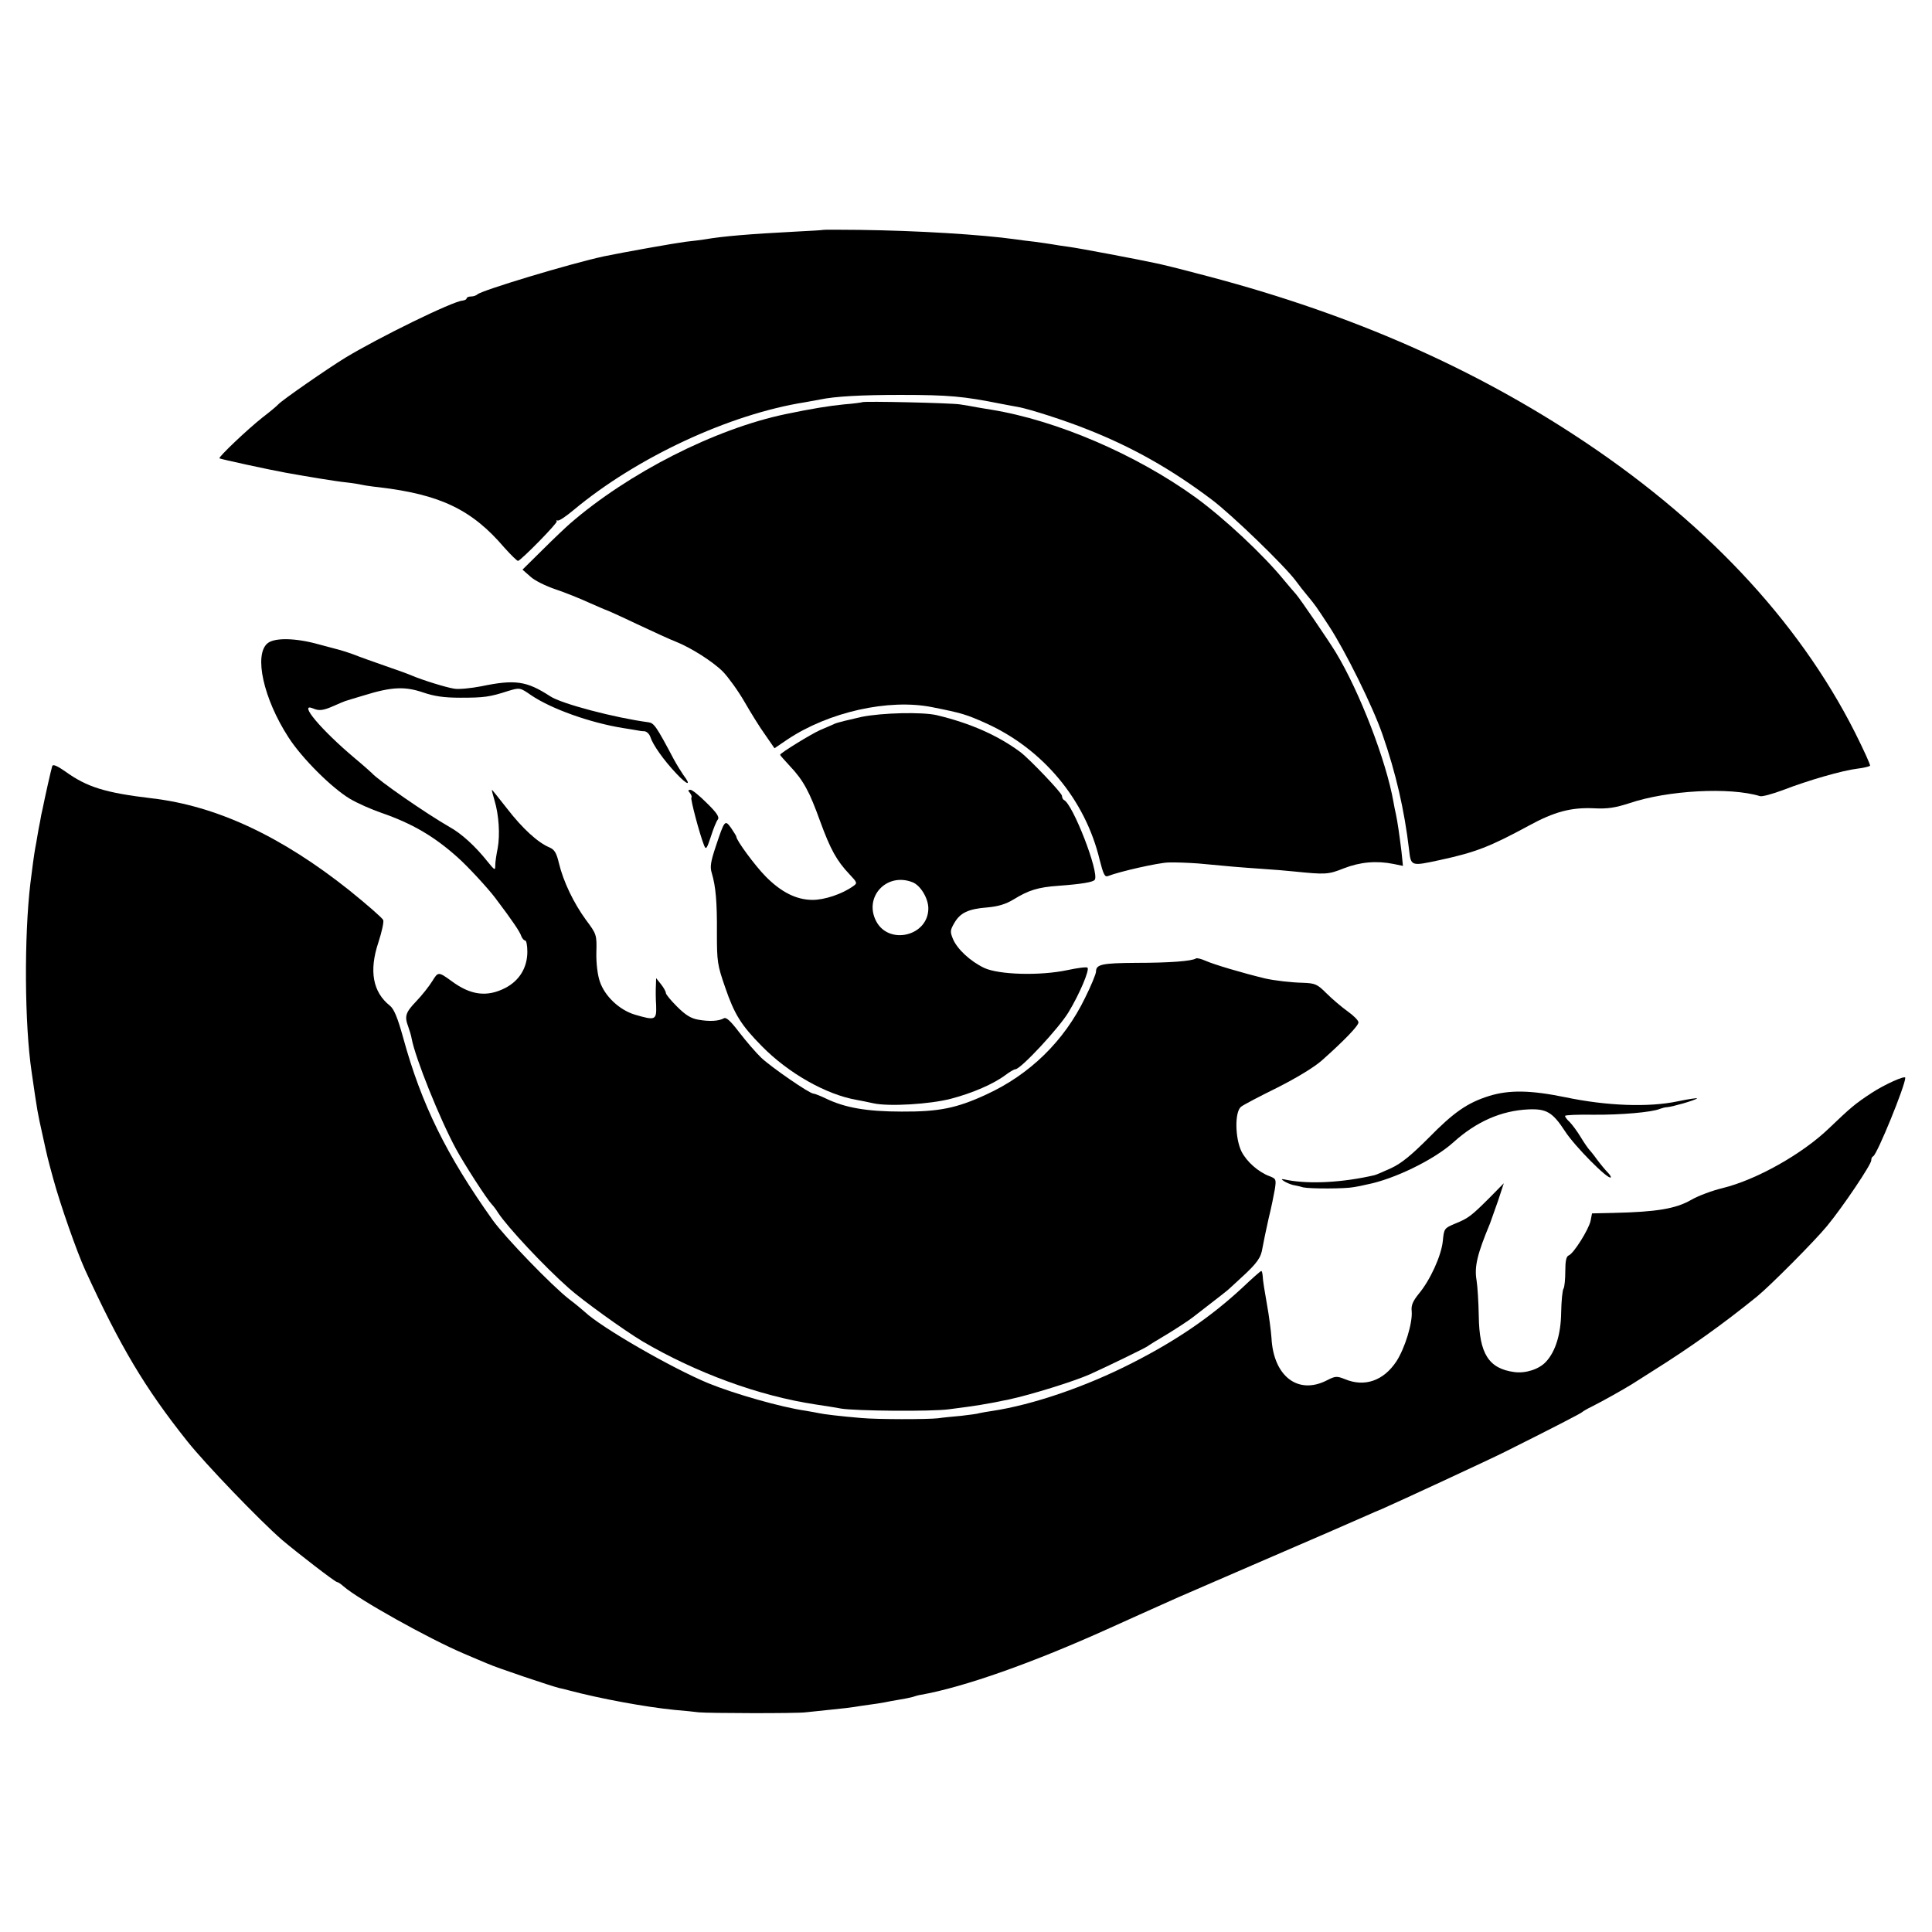
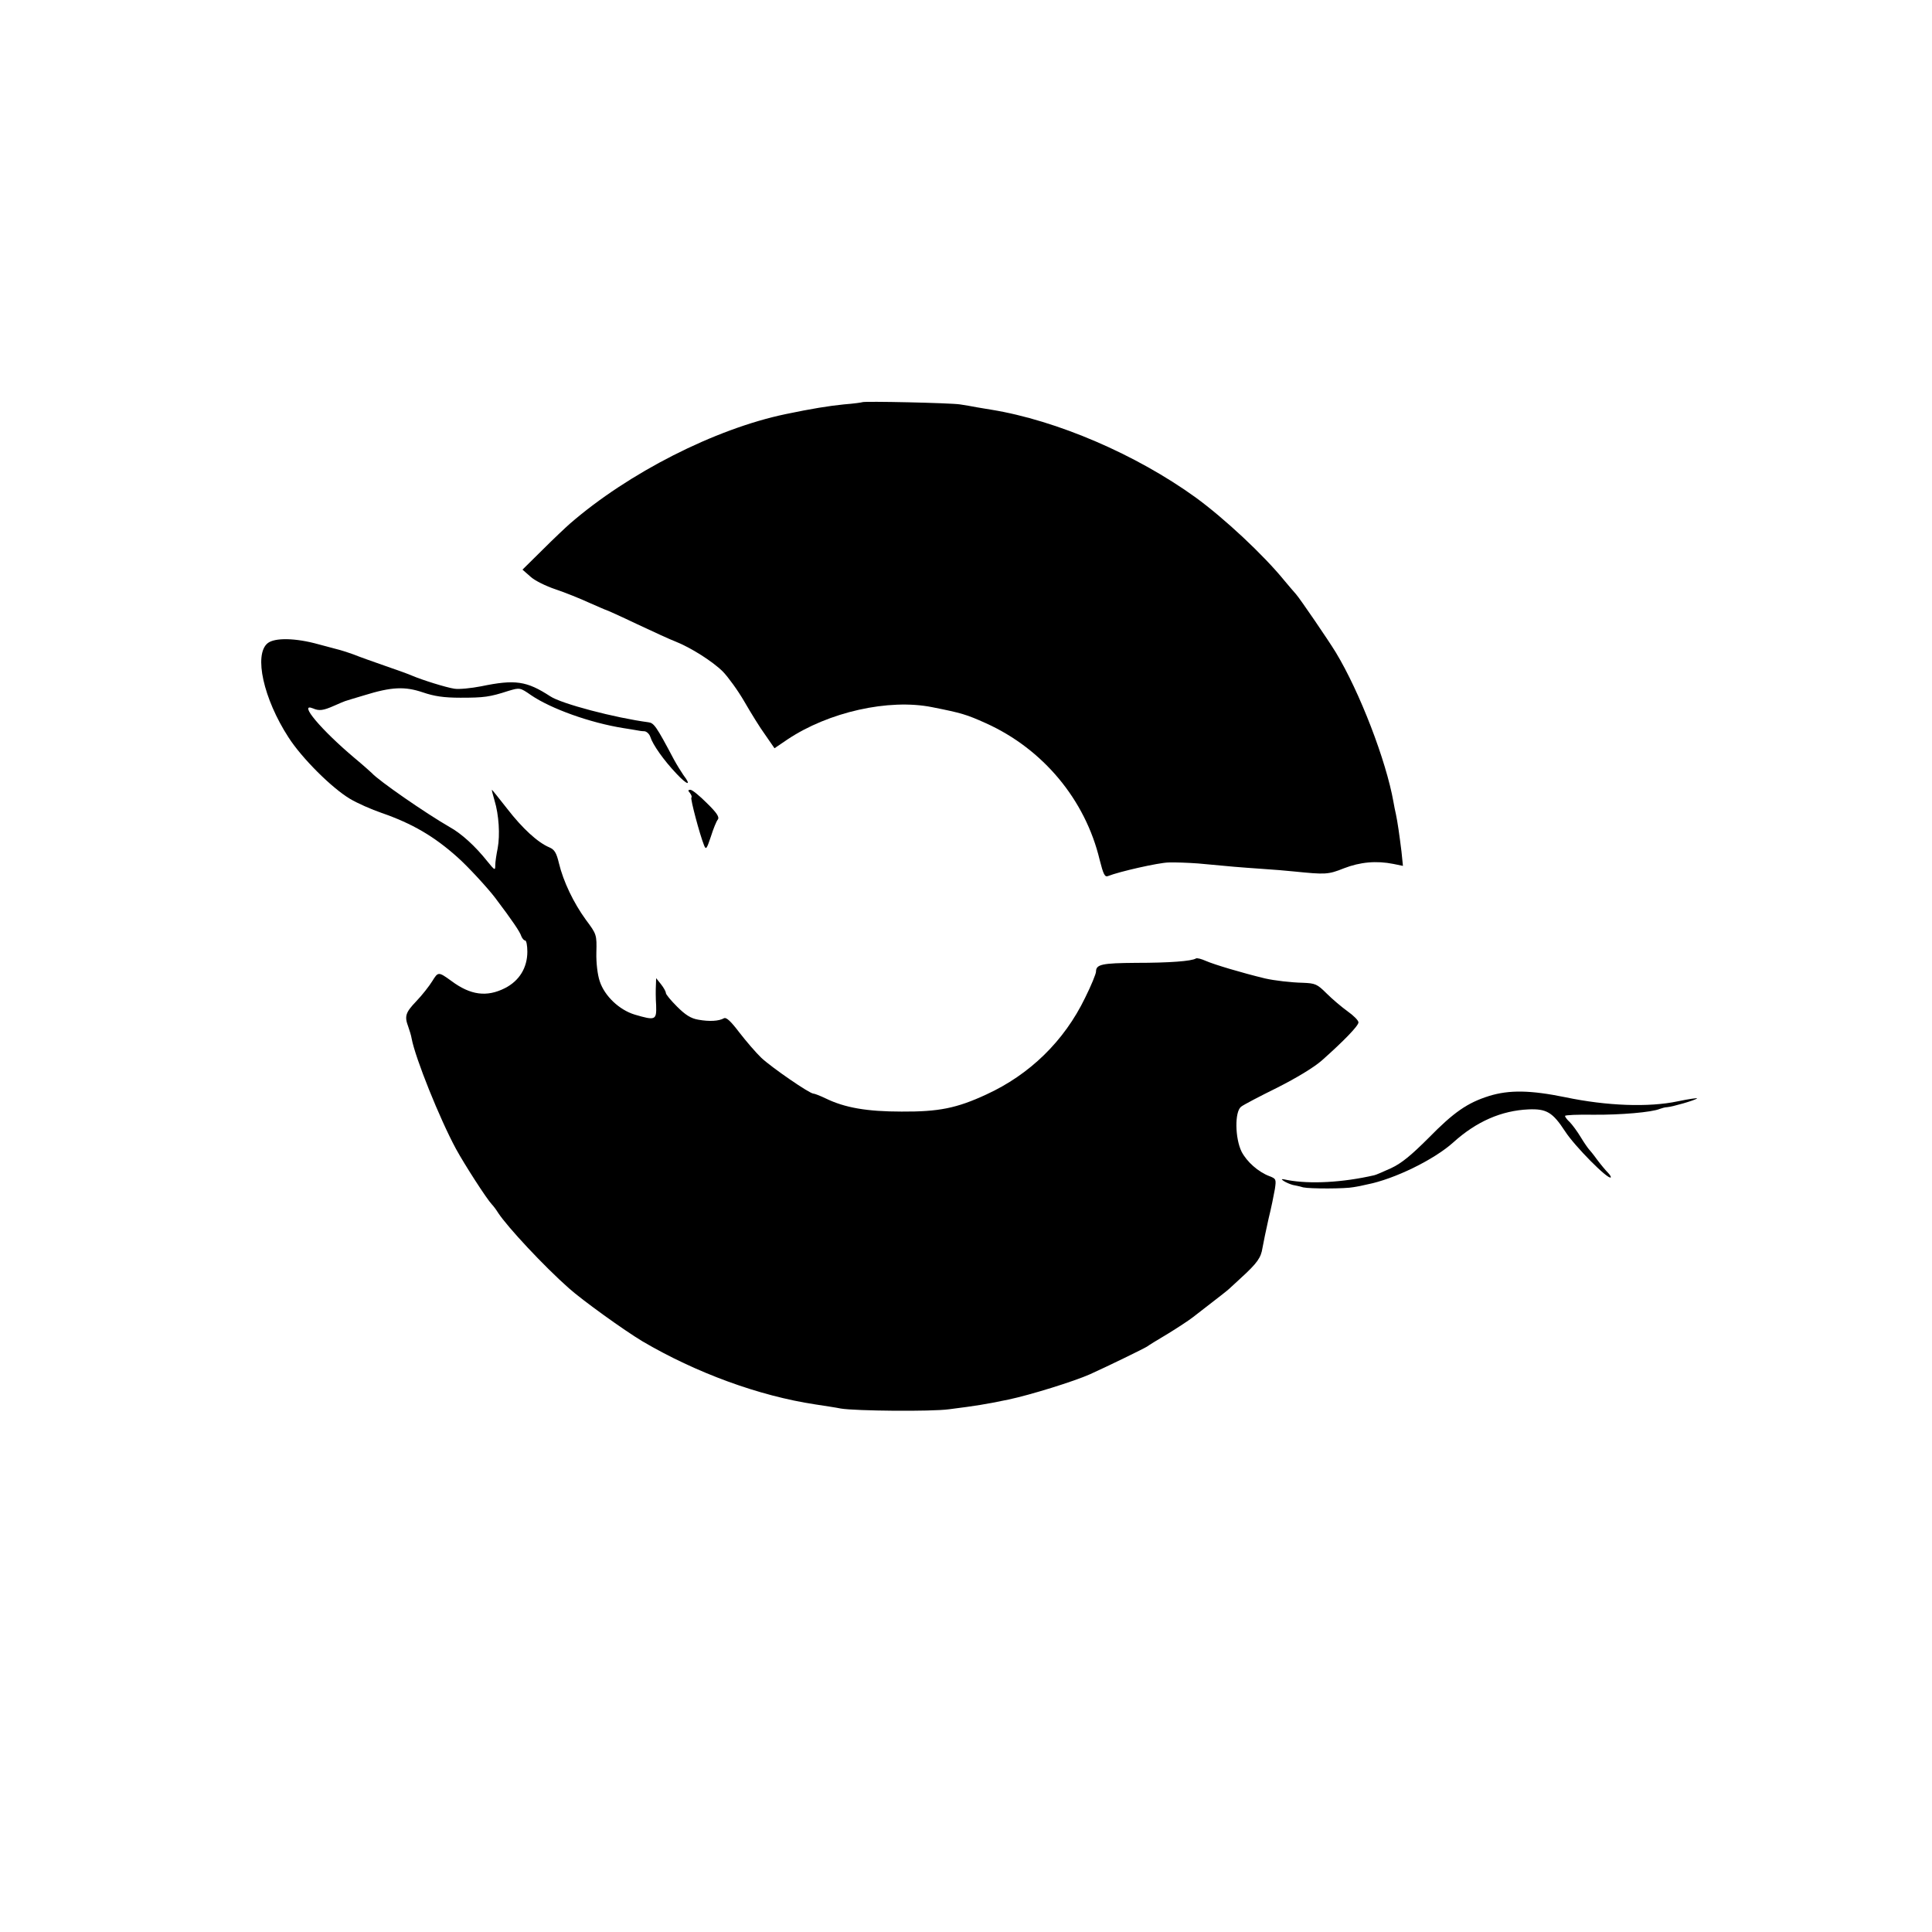
<svg xmlns="http://www.w3.org/2000/svg" version="1.0" width="795pt" height="795pt" viewBox="0 0 795 795" preserveAspectRatio="xMidYMid meet">
  <g transform="translate(0,795) scale(0.1,-0.1)" fill="#000000" stroke="none">
-     <path d="M3387 7004 c-1 -1 -51 -4 -112 -7 -191 -10 -300 -19 -375 -32 -14 -2 -50 -7 -80 -10 -46 -6 -260 -44 -336 -60 -142 -31 -499 -139 -519 -156 -5 -5 -17 -9 -27 -9 -10 0 -18 -4 -18 -8 0 -4 -8 -8 -17 -9 -41 -3 -343 -151 -482 -235 -75 -46 -261 -175 -276 -192 -5 -6 -35 -31 -65 -54 -61 -48 -182 -163 -177 -168 3 -3 210 -48 272 -59 89 -16 209 -36 250 -40 28 -3 57 -8 65 -10 8 -2 40 -7 70 -10 252 -30 382 -92 515 -248 28 -31 53 -56 57 -55 17 7 165 158 159 163 -3 4 -1 5 4 3 6 -2 35 18 65 43 260 217 642 395 954 444 21 4 48 9 60 11 62 13 170 19 331 19 201 0 260 -6 411 -36 28 -5 61 -12 75 -14 48 -9 191 -55 281 -91 186 -73 347 -164 513 -289 83 -62 301 -273 347 -335 14 -19 35 -46 47 -60 33 -40 34 -41 89 -125 66 -100 181 -332 221 -448 55 -158 90 -311 109 -472 8 -70 7 -70 127 -44 148 32 206 55 365 141 106 58 175 76 268 72 57 -3 88 2 147 21 157 53 413 67 537 29 9 -3 52 9 95 25 103 40 246 81 306 88 26 3 49 9 52 12 2 4 -26 65 -62 137 -235 465 -628 881 -1158 1226 -453 295 -957 511 -1550 663 -71 19 -141 36 -155 39 -87 19 -332 65 -370 70 -25 3 -54 8 -66 10 -12 2 -45 7 -75 11 -30 3 -65 8 -79 10 -143 20 -406 36 -643 39 -82 1 -149 1 -150 0z" />
    <path d="M3548 6295 c-1 -1 -35 -6 -75 -9 -61 -6 -135 -18 -240 -40 -292 -61 -647 -242 -888 -451 -16 -14 -67 -62 -112 -107 l-83 -82 33 -29 c17 -16 64 -39 103 -52 39 -13 101 -38 138 -55 37 -16 68 -30 70 -30 2 0 60 -26 127 -58 68 -32 140 -65 159 -72 63 -25 153 -82 195 -124 22 -23 62 -78 88 -123 26 -45 64 -107 86 -137 l38 -55 53 36 c169 113 417 169 596 133 121 -24 141 -30 221 -66 235 -106 409 -315 468 -562 15 -59 21 -72 34 -67 48 19 208 55 249 56 26 1 81 -1 122 -4 135 -13 174 -16 260 -22 47 -3 108 -8 135 -11 129 -13 140 -13 205 13 67 26 134 32 204 18 l39 -8 -6 59 c-9 72 -16 121 -23 154 -3 14 -8 36 -10 50 -30 170 -139 453 -237 615 -31 51 -148 222 -164 240 -10 11 -31 36 -47 55 -87 107 -248 257 -366 343 -245 177 -571 317 -840 361 -14 2 -41 7 -60 10 -19 4 -51 9 -70 12 -39 6 -396 14 -402 9z" />
    <path d="M1101 5303 c-57 -47 -17 -228 86 -387 55 -86 179 -209 253 -253 30 -18 89 -44 130 -58 127 -44 217 -97 312 -182 41 -36 125 -127 156 -168 71 -94 102 -140 107 -157 4 -10 11 -18 16 -18 5 0 9 -21 9 -46 0 -66 -33 -120 -92 -150 -75 -38 -142 -29 -220 29 -54 39 -55 39 -79 0 -13 -21 -42 -58 -66 -83 -45 -47 -49 -62 -33 -105 5 -14 12 -36 14 -49 15 -80 115 -329 182 -453 36 -66 127 -207 148 -229 6 -6 18 -22 26 -35 38 -58 189 -220 291 -310 56 -50 227 -173 302 -218 221 -130 480 -225 712 -260 39 -6 86 -13 105 -17 60 -10 372 -13 445 -3 118 15 147 20 245 40 90 19 270 75 335 104 71 32 221 105 235 114 8 6 47 30 86 53 39 24 85 54 103 68 115 89 137 106 147 115 6 5 28 26 50 46 68 62 83 84 89 124 4 22 15 76 25 120 11 44 22 99 26 122 6 40 5 43 -22 53 -47 18 -93 59 -115 101 -27 55 -29 164 -2 185 10 8 77 43 148 78 79 40 151 83 185 113 90 80 150 142 150 156 0 8 -20 28 -44 45 -25 18 -64 51 -87 74 -39 39 -47 42 -98 44 -47 1 -117 9 -156 18 -95 23 -209 57 -243 72 -18 8 -36 13 -41 10 -17 -11 -109 -18 -246 -18 -140 -1 -165 -6 -165 -36 0 -9 -20 -58 -45 -108 -86 -178 -228 -316 -407 -398 -121 -56 -195 -71 -348 -70 -143 0 -234 16 -312 54 -23 11 -46 20 -51 20 -16 0 -171 107 -214 147 -23 22 -64 70 -91 105 -35 46 -53 63 -63 58 -21 -12 -60 -14 -105 -6 -31 5 -54 20 -88 54 -25 25 -46 50 -46 56 0 6 -9 22 -20 36 l-20 25 -1 -30 c-1 -16 -1 -54 1 -82 2 -61 -3 -63 -88 -38 -63 19 -124 76 -144 137 -9 26 -15 75 -14 118 2 74 1 76 -43 135 -51 70 -93 158 -111 233 -10 42 -18 56 -39 65 -48 20 -111 78 -173 158 -34 43 -62 79 -64 79 -1 0 4 -20 11 -44 18 -59 23 -142 13 -196 -5 -25 -10 -56 -10 -70 0 -23 -2 -22 -32 15 -50 63 -107 115 -156 142 -99 57 -291 190 -320 222 -3 3 -34 31 -70 61 -138 116 -235 231 -172 205 25 -11 42 -9 87 11 22 10 42 18 45 19 3 1 38 12 79 24 113 35 167 37 241 12 47 -16 86 -22 155 -22 97 0 120 3 197 28 47 14 48 14 94 -18 81 -55 241 -113 379 -135 22 -3 47 -8 55 -9 8 -2 23 -4 32 -4 9 -1 20 -11 24 -23 10 -32 54 -95 108 -152 45 -48 63 -51 28 -5 -9 13 -27 42 -39 64 -73 138 -82 150 -105 153 -136 18 -358 76 -404 107 -97 63 -144 70 -284 41 -41 -8 -91 -13 -110 -10 -34 5 -133 36 -175 54 -11 5 -60 23 -110 40 -49 17 -108 38 -130 47 -22 8 -47 16 -55 18 -8 2 -49 13 -90 24 -93 26 -180 28 -209 4z" />
-     <path d="M3545 5000 c-49 -11 -99 -23 -110 -28 -11 -5 -38 -17 -60 -26 -38 -17 -165 -95 -165 -102 0 -2 18 -22 40 -46 56 -59 81 -106 125 -228 42 -115 68 -162 120 -217 33 -35 34 -37 15 -50 -45 -32 -117 -56 -166 -56 -67 0 -130 32 -194 97 -44 45 -120 148 -120 163 0 3 -10 18 -21 35 -26 36 -27 35 -64 -76 -21 -63 -24 -84 -16 -109 16 -54 22 -117 21 -247 0 -117 2 -131 34 -223 38 -111 66 -156 151 -242 109 -111 264 -199 390 -221 16 -3 48 -9 69 -14 63 -14 233 -4 320 19 88 23 175 61 223 97 17 13 36 24 41 24 22 0 180 170 219 235 46 76 87 174 78 183 -3 4 -41 -1 -83 -10 -113 -24 -282 -19 -342 9 -57 27 -112 78 -129 120 -12 29 -11 36 6 65 24 42 58 58 136 64 44 4 75 13 108 33 62 38 100 50 184 56 95 7 144 15 150 25 19 30 -91 313 -127 328 -4 2 -8 10 -8 17 0 12 -134 152 -171 180 -93 69 -206 119 -344 152 -60 14 -225 10 -310 -7z m209 -680 c33 -12 66 -66 66 -108 0 -114 -163 -153 -215 -52 -51 99 43 201 149 160z" />
-     <path d="M215 4798 c-5 -16 -31 -132 -39 -173 -4 -16 -9 -41 -11 -55 -3 -14 -8 -40 -11 -59 -3 -18 -7 -42 -9 -51 -4 -21 -13 -87 -20 -145 -26 -220 -24 -580 5 -775 25 -173 24 -165 45 -260 21 -96 20 -92 44 -180 29 -107 97 -300 131 -375 145 -316 245 -485 421 -706 74 -93 297 -325 389 -405 60 -51 219 -174 227 -174 4 0 16 -8 27 -18 62 -54 350 -215 496 -277 36 -15 79 -34 97 -41 35 -16 264 -93 294 -100 10 -2 27 -6 37 -9 132 -35 317 -69 437 -81 39 -3 84 -8 100 -10 41 -4 403 -5 440 0 17 2 64 7 105 11 41 4 84 9 95 11 11 2 38 6 60 9 22 3 51 7 65 10 14 3 41 8 60 11 19 3 44 8 55 11 11 4 26 8 34 9 176 31 460 131 776 274 88 40 178 80 200 90 22 10 60 27 85 38 25 11 160 69 300 130 281 121 402 174 470 204 25 11 54 24 65 28 73 32 453 208 510 237 204 102 310 157 315 162 3 3 21 14 40 23 44 22 126 68 165 92 17 11 55 35 85 54 155 97 292 195 430 307 54 44 238 229 288 290 66 80 182 253 182 270 0 8 3 15 8 17 16 7 132 291 132 323 0 11 -86 -28 -138 -62 -70 -46 -86 -60 -176 -146 -110 -106 -299 -212 -438 -246 -42 -10 -101 -32 -130 -49 -63 -36 -142 -49 -318 -53 l-89 -2 -6 -31 c-8 -36 -70 -135 -90 -142 -10 -4 -14 -23 -14 -65 0 -32 -3 -64 -7 -71 -5 -7 -9 -52 -10 -99 -1 -88 -23 -160 -62 -202 -28 -31 -83 -49 -130 -43 -106 14 -145 75 -147 231 -1 55 -5 121 -9 146 -10 57 3 109 55 234 4 11 19 53 33 93 l24 73 -57 -58 c-77 -77 -89 -86 -143 -108 -45 -19 -46 -20 -51 -72 -6 -60 -52 -161 -99 -217 -24 -30 -32 -47 -29 -72 4 -48 -28 -152 -63 -206 -53 -80 -131 -107 -212 -73 -33 13 -39 13 -74 -5 -119 -61 -220 17 -228 175 -2 28 -10 91 -19 140 -9 50 -17 100 -17 113 -1 12 -3 22 -6 22 -3 0 -38 -31 -77 -68 -129 -120 -272 -218 -453 -310 -191 -98 -411 -173 -578 -198 -20 -3 -44 -7 -52 -9 -8 -3 -42 -7 -75 -11 -33 -3 -76 -7 -95 -10 -45 -5 -250 -5 -315 1 -85 7 -159 16 -175 20 -8 2 -33 6 -55 10 -99 14 -292 69 -400 113 -150 62 -442 230 -509 294 -8 7 -36 31 -64 52 -72 56 -265 256 -315 326 -190 267 -293 476 -368 750 -23 83 -38 119 -55 132 -70 56 -86 143 -47 260 14 43 23 84 20 92 -4 9 -66 63 -139 122 -280 223 -547 348 -813 379 -193 23 -267 46 -357 111 -33 23 -50 30 -53 22z" />
    <path d="M2839 4687 c6 -8 9 -16 6 -19 -5 -4 34 -151 52 -196 8 -20 11 -16 28 35 10 32 23 64 29 71 7 10 -5 28 -45 67 -30 30 -60 55 -68 55 -10 0 -11 -3 -2 -13z" />
    <path d="M6127 3440 c-89 -28 -145 -67 -248 -172 -72 -72 -112 -105 -155 -125 -33 -15 -63 -28 -69 -29 -130 -30 -264 -37 -356 -20 -27 6 -30 5 -16 -4 9 -6 26 -13 37 -16 11 -2 30 -6 43 -10 27 -6 173 -6 207 1 14 2 39 7 55 11 113 22 276 102 355 173 95 86 198 131 310 136 74 3 99 -12 150 -90 39 -61 178 -201 188 -190 2 2 -3 11 -12 20 -9 9 -29 33 -44 53 -15 21 -30 39 -33 42 -3 3 -19 25 -34 50 -15 25 -36 53 -46 63 -11 10 -19 21 -19 25 0 4 53 6 117 5 111 -1 240 10 273 24 8 3 22 7 30 7 23 2 114 28 123 36 4 3 -32 -2 -80 -12 -118 -25 -291 -19 -462 17 -142 29 -230 31 -314 5z" />
  </g>
</svg>